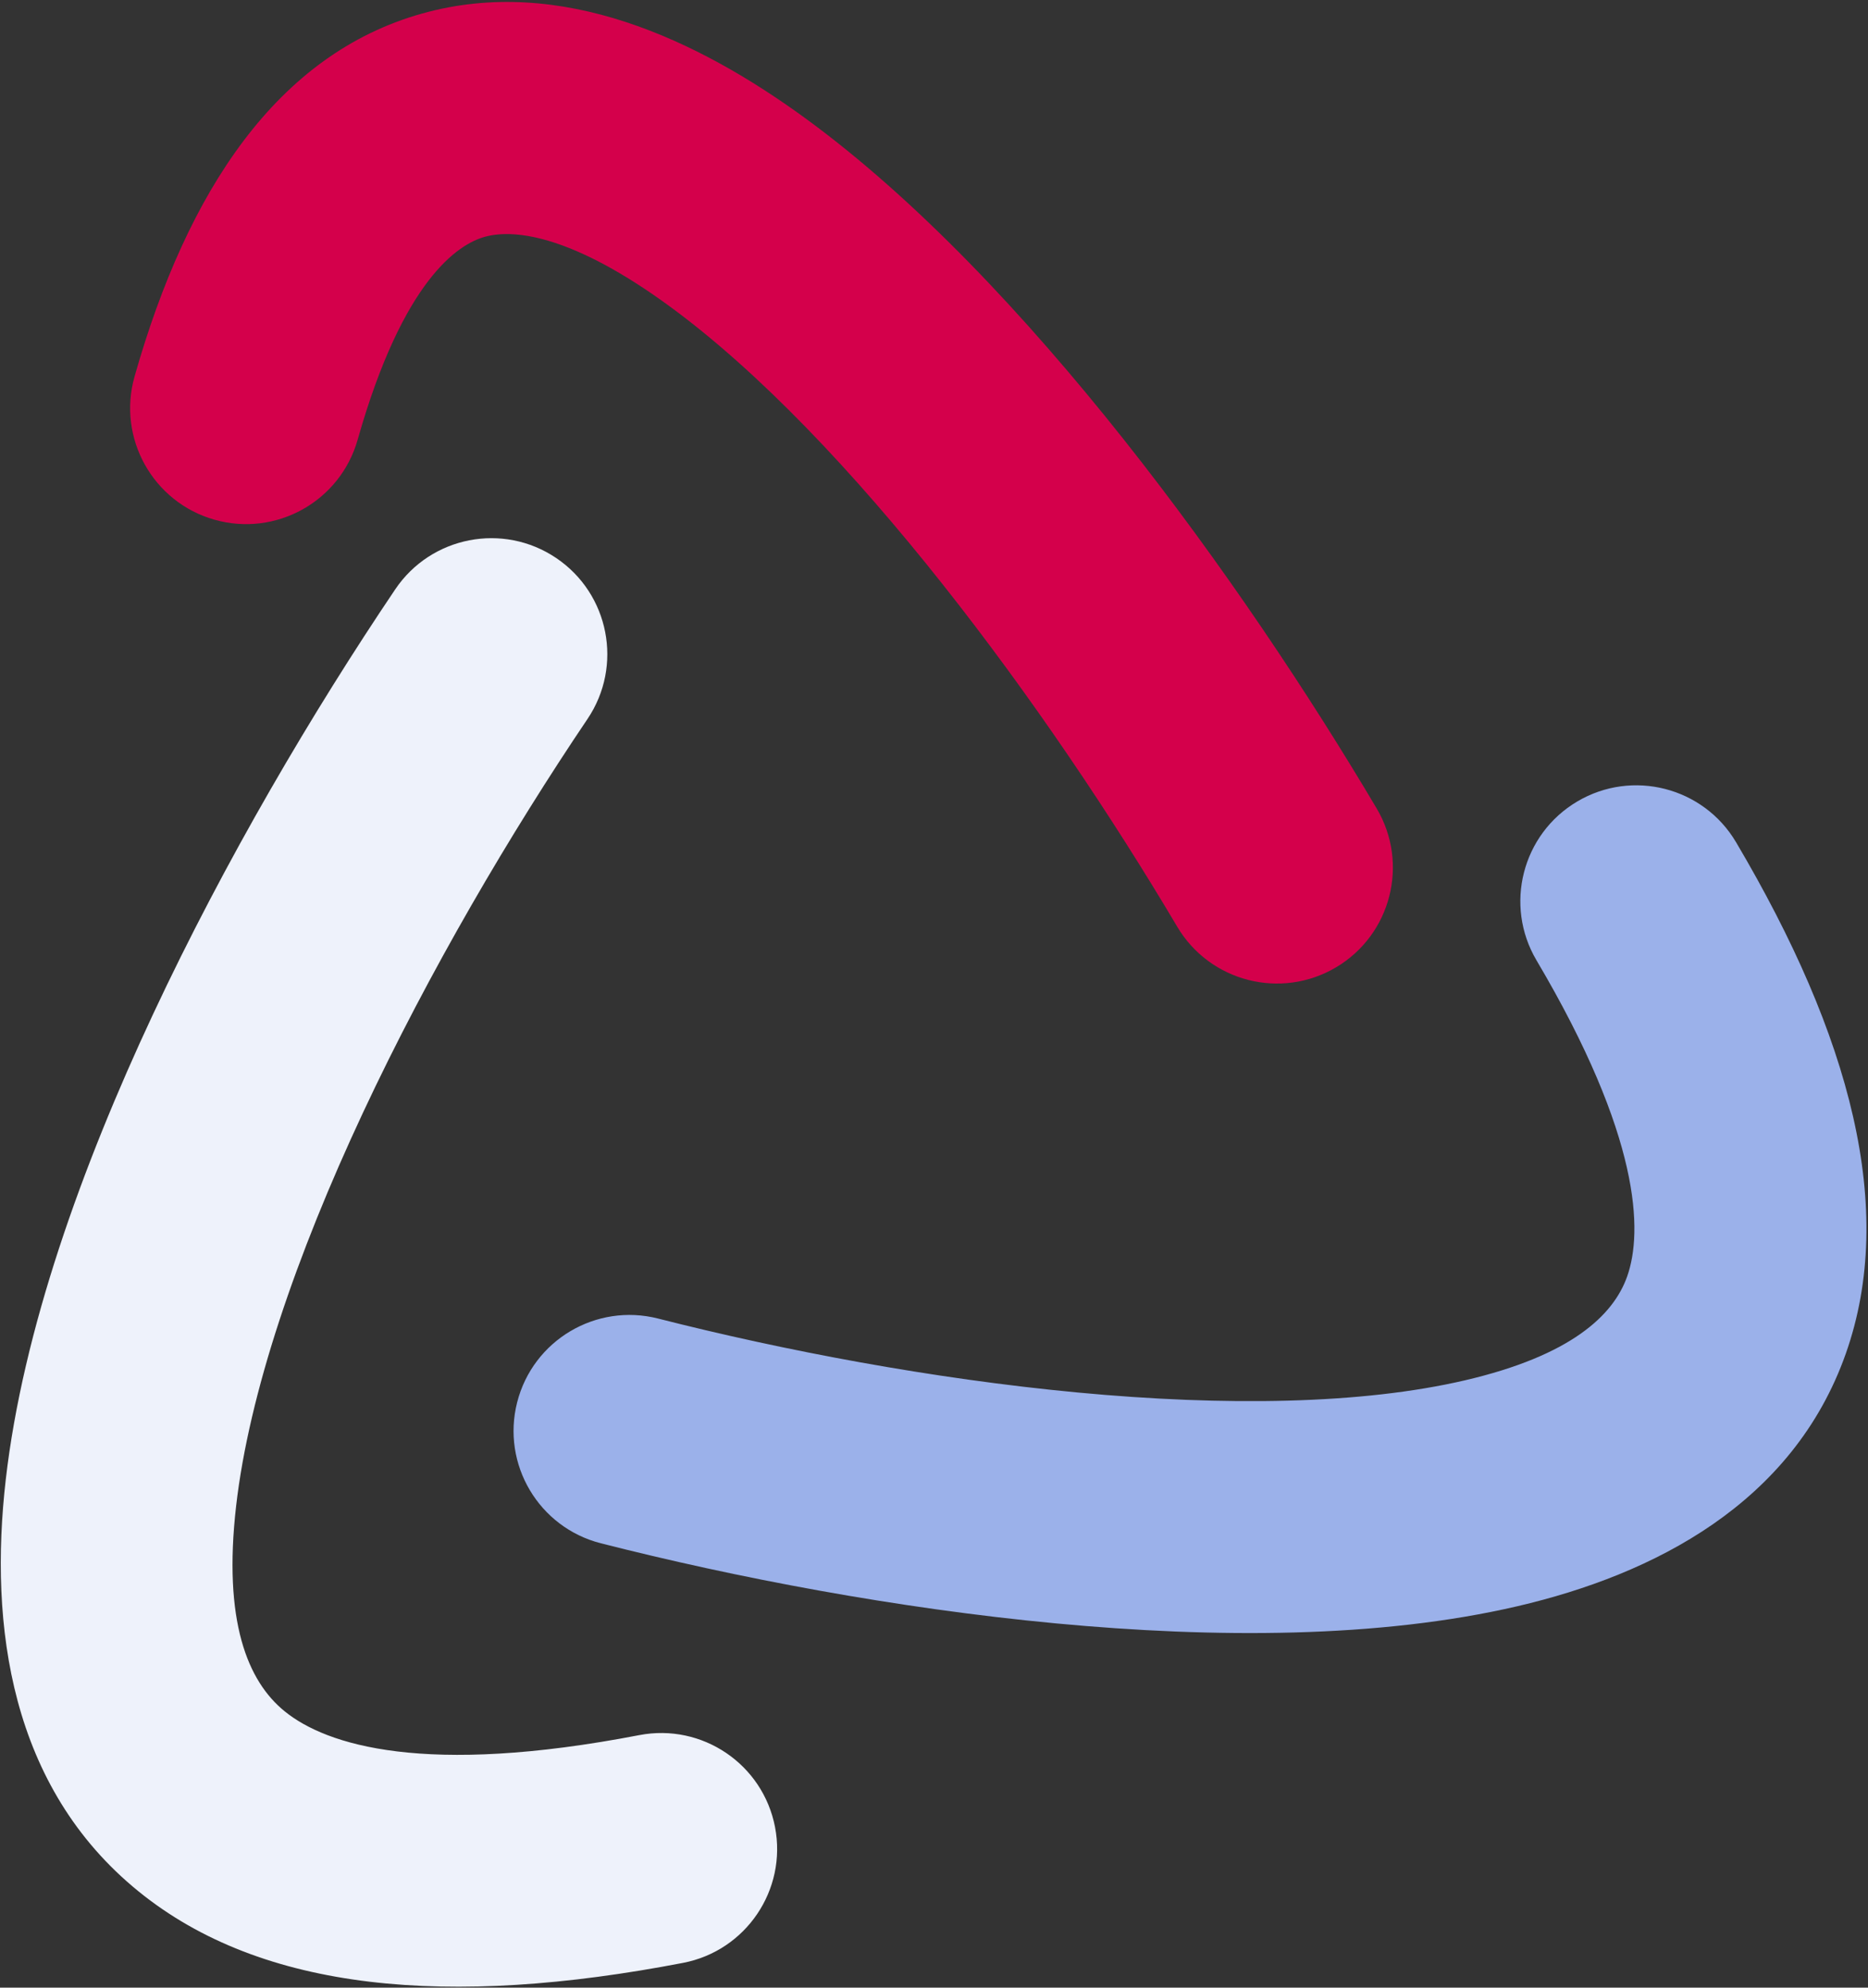
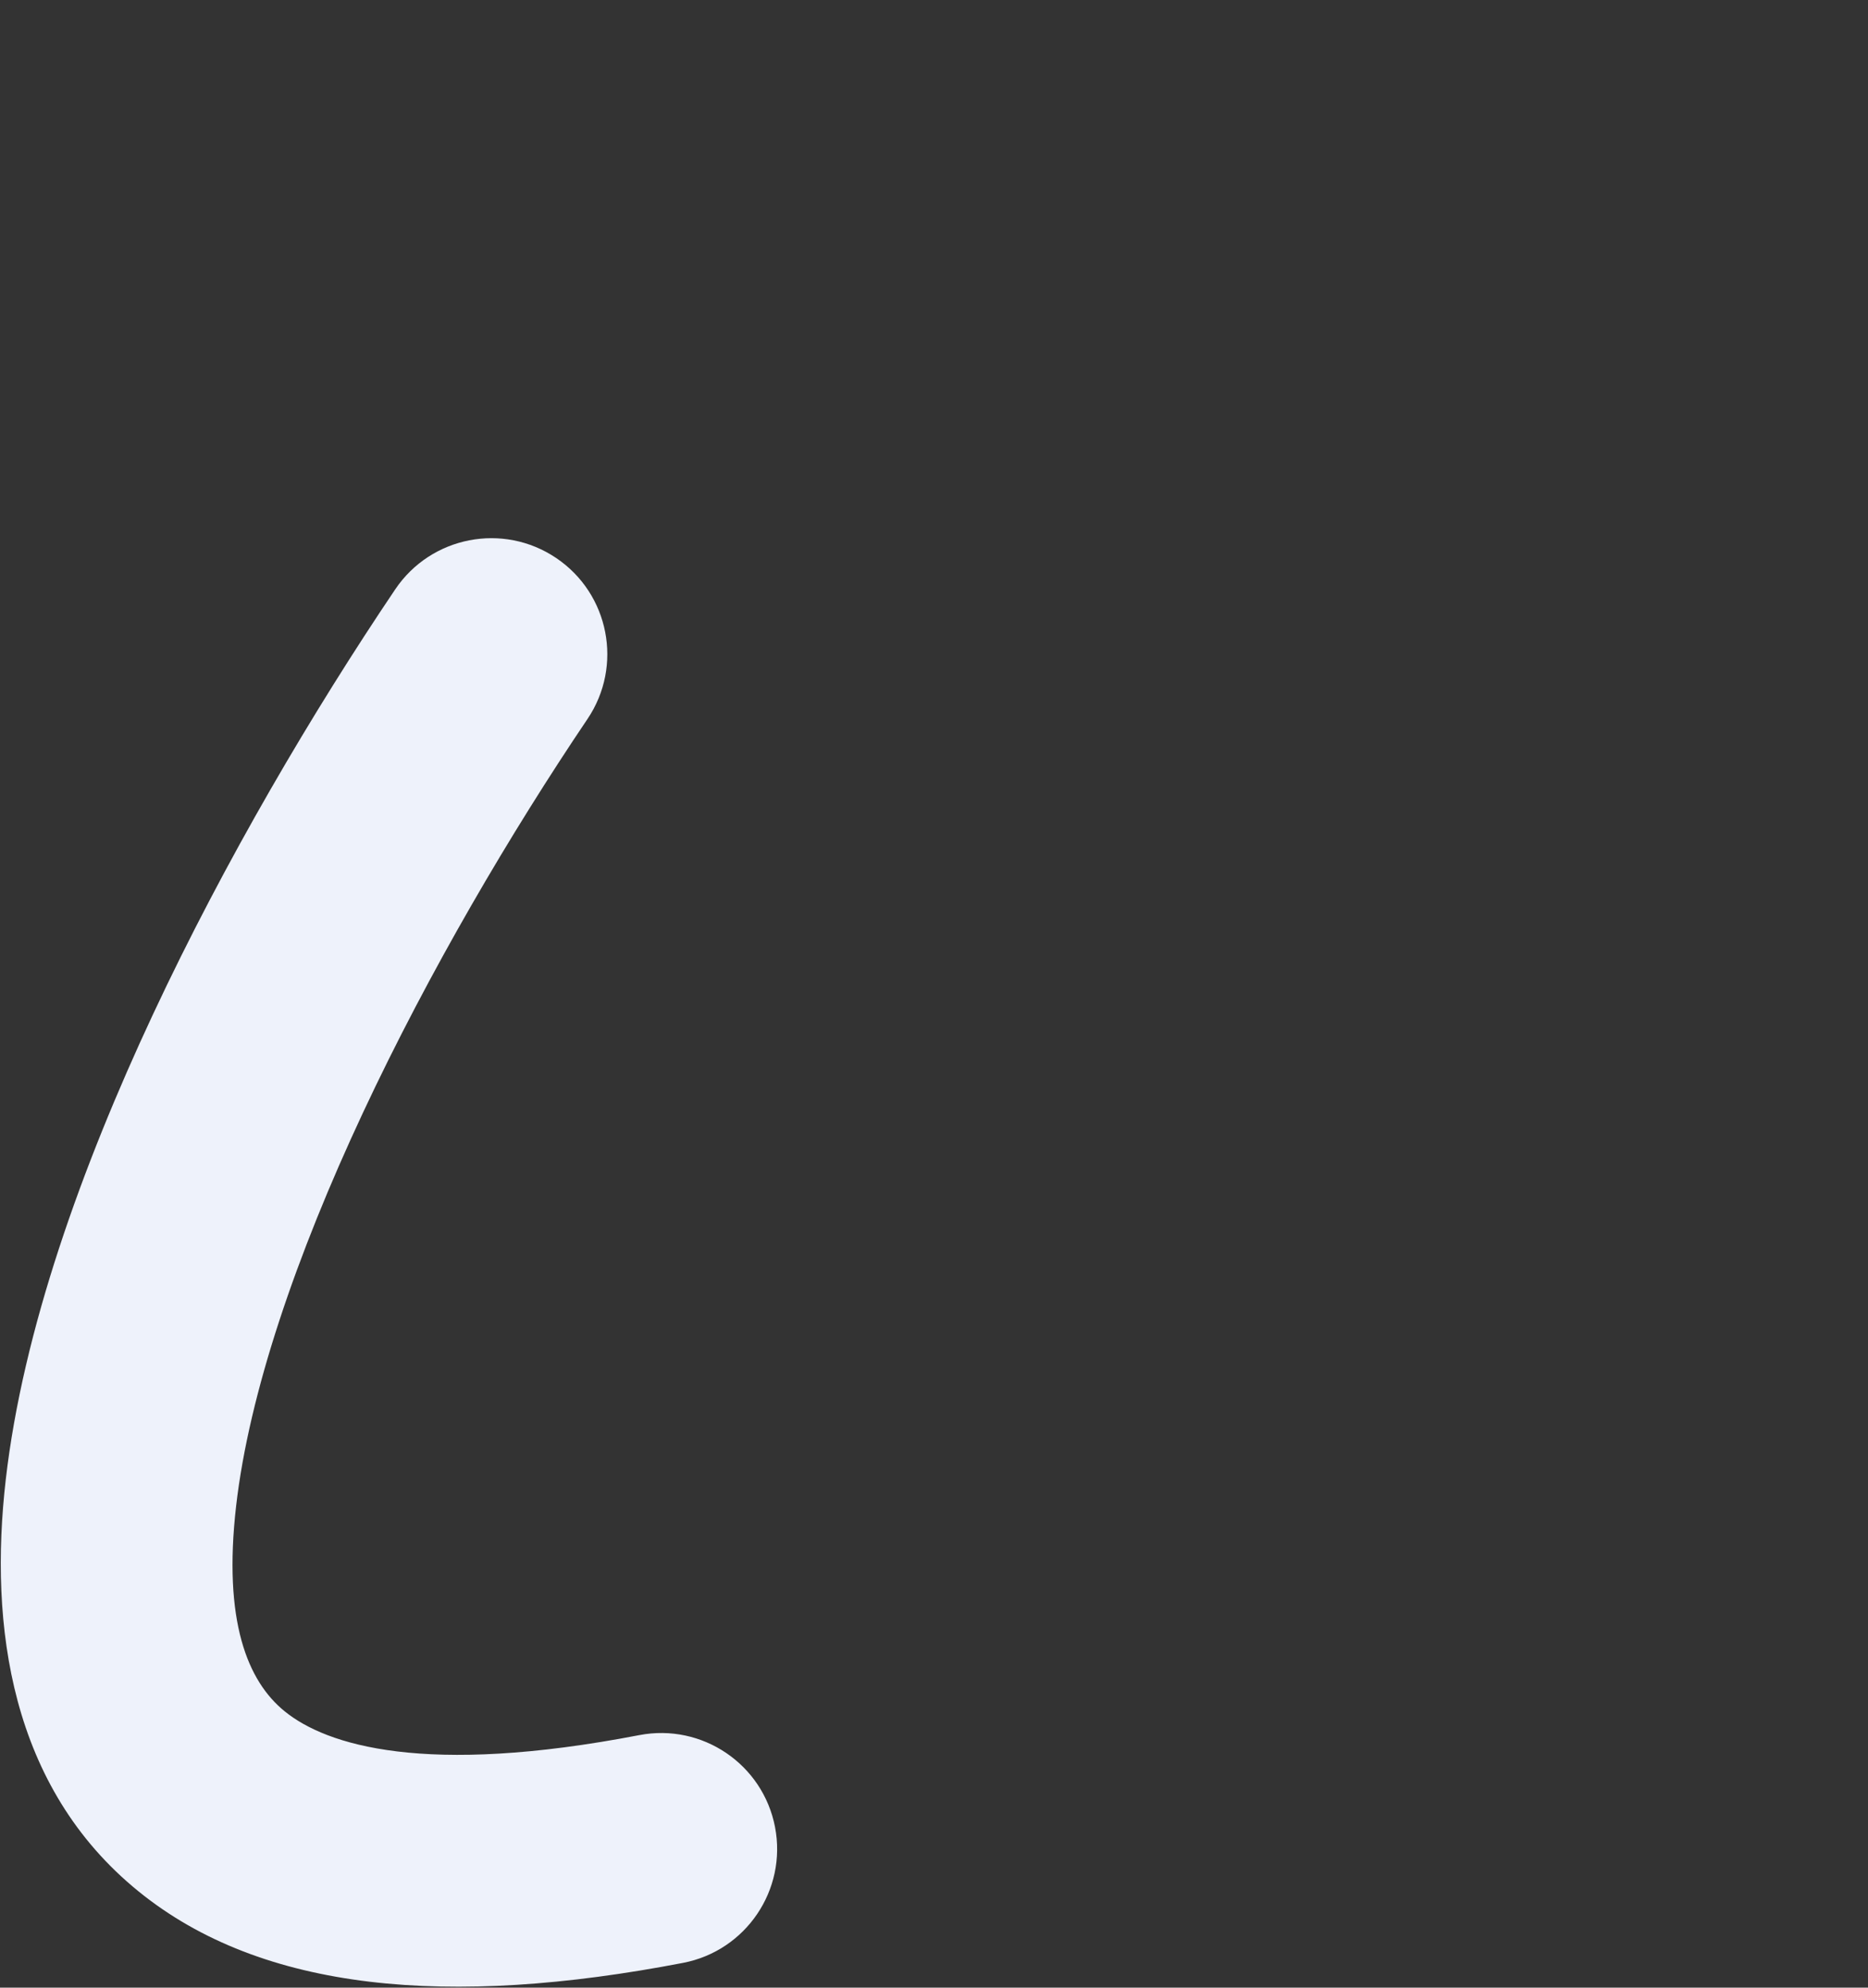
<svg xmlns="http://www.w3.org/2000/svg" width="862" height="917" fill="none">
  <rect width="100%" height="100%" fill="#333333" stroke="none" />
  <path fill="#EEF2FB" fill-rule="evenodd" d="M256.663 257.445c24.494 16.523 30.956 49.774 14.434 74.268-35.311 52.347-73.124 116.484-103.608 181.635-30.802 65.831-52.553 129.401-58.53 181.44-6.107 53.17 5.274 80.83 22.4 94.73 19.281 15.648 64.645 30.054 163.63 10.986 29.013-5.588 57.063 13.4 62.652 42.413 5.589 29.013-13.4 57.063-42.413 62.652-107.99 20.802-194.205 13.36-251.294-32.973C4.691 824.516-5.089 750.065 2.662 682.579c7.881-68.617 35.008-144.248 67.915-214.575 33.223-71.007 73.949-139.986 111.818-196.125 16.522-24.494 49.773-30.956 74.268-14.434Z" clip-rule="evenodd" />
-   <path fill="#D4004B" fill-rule="evenodd" d="M616.508 446.292c-25.424 15.053-58.237 6.646-73.29-18.778-59.565-100.603-151.279-225.675-234.604-286.476-42.942-31.334-70.279-35.886-84.976-31.762-12.052 3.382-37.578 19.468-58.608 93.62-8.062 28.425-37.64 44.933-66.065 36.871-28.425-8.062-44.933-37.64-36.871-66.065C86.43 87.89 127.955 24.995 194.733 6.258c64.133-17.995 127.406 12.197 176.95 48.348C473.33 128.778 574.094 269.65 635.286 373.002c15.053 25.424 6.646 58.237-18.778 73.29Z" clip-rule="evenodd" />
-   <path fill="#9BB1EA" fill-rule="evenodd" d="M238.646 646.956c7.292-28.632 36.415-45.931 65.047-38.639 57.544 14.656 126.319 27.789 193.647 34.12 68.073 6.4 131.043 5.481 178.69-5.627 48.773-11.37 68.453-29.843 74.843-47.951 7.298-20.686 6.317-64.375-41.849-145.818-15.04-25.431-6.617-58.24 18.815-73.281 25.431-15.04 58.24-6.616 73.281 18.815 52.844 89.354 74.175 169.217 50.652 235.884-24.431 69.244-88.703 101.925-151.449 116.553-63.872 14.891-139.987 14.816-212.999 7.951-73.756-6.935-148.065-21.176-210.039-36.96-28.632-7.292-45.931-36.415-38.639-65.047Z" clip-rule="evenodd" />
</svg>